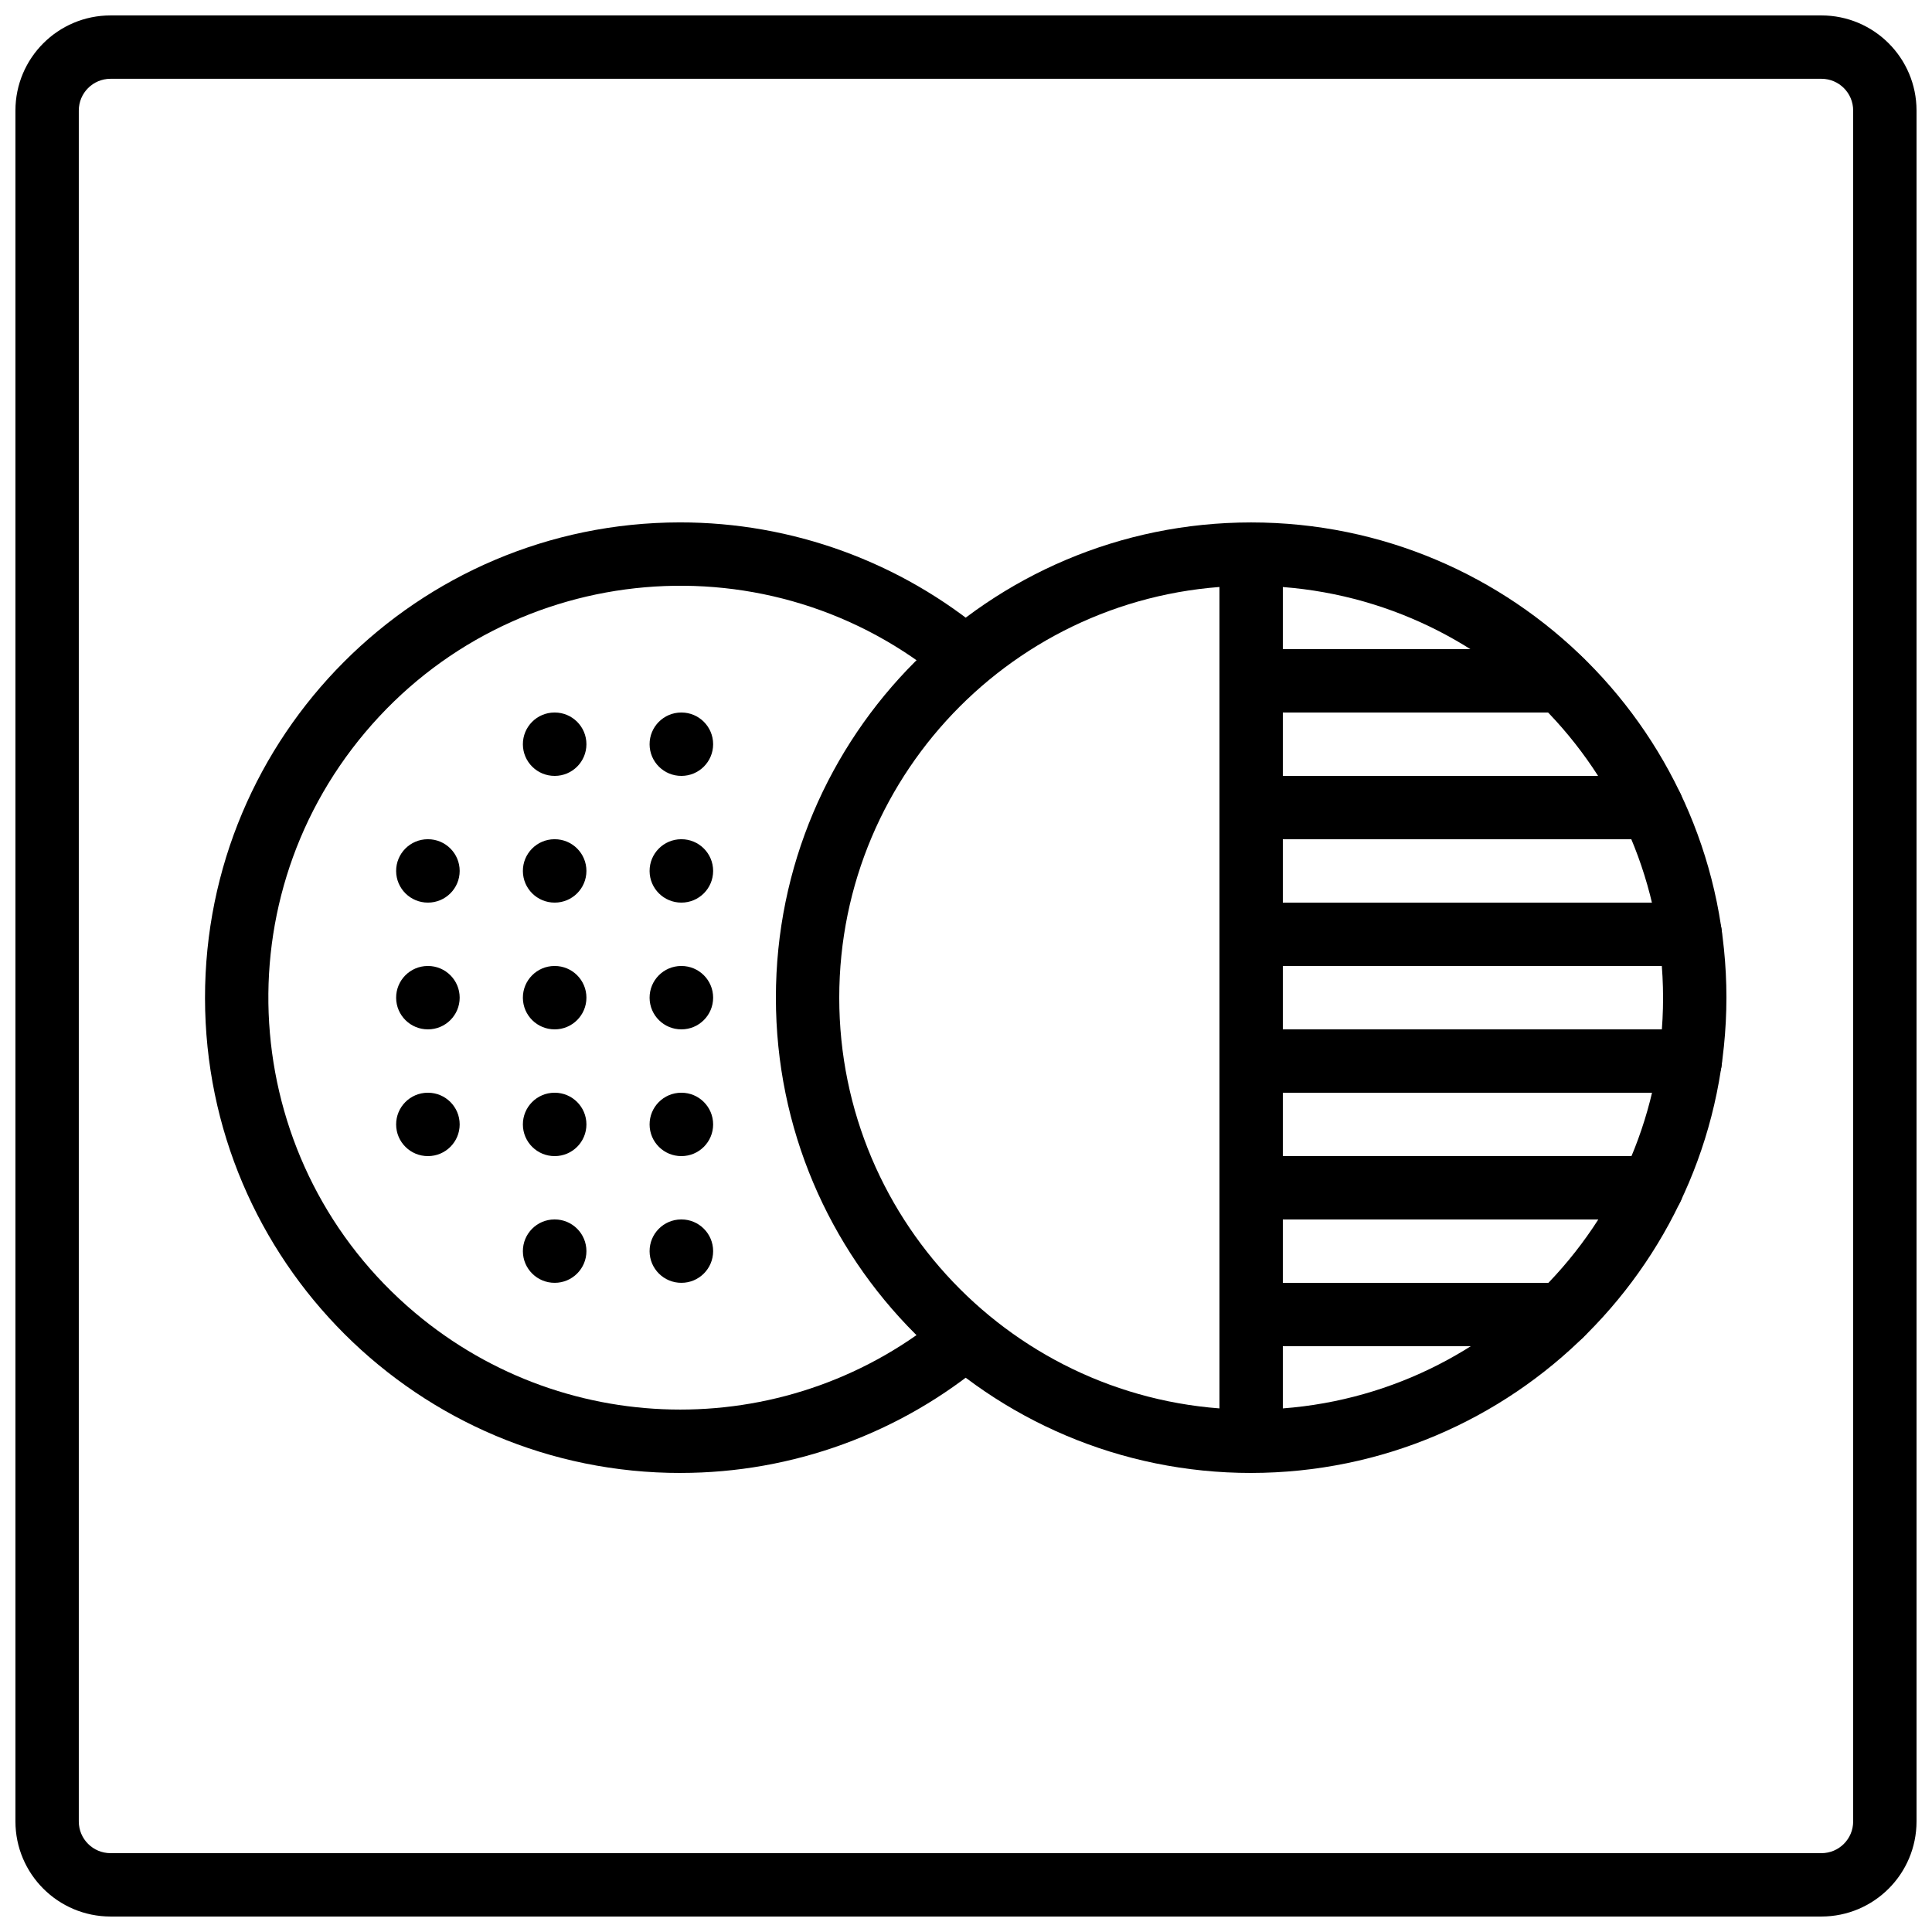
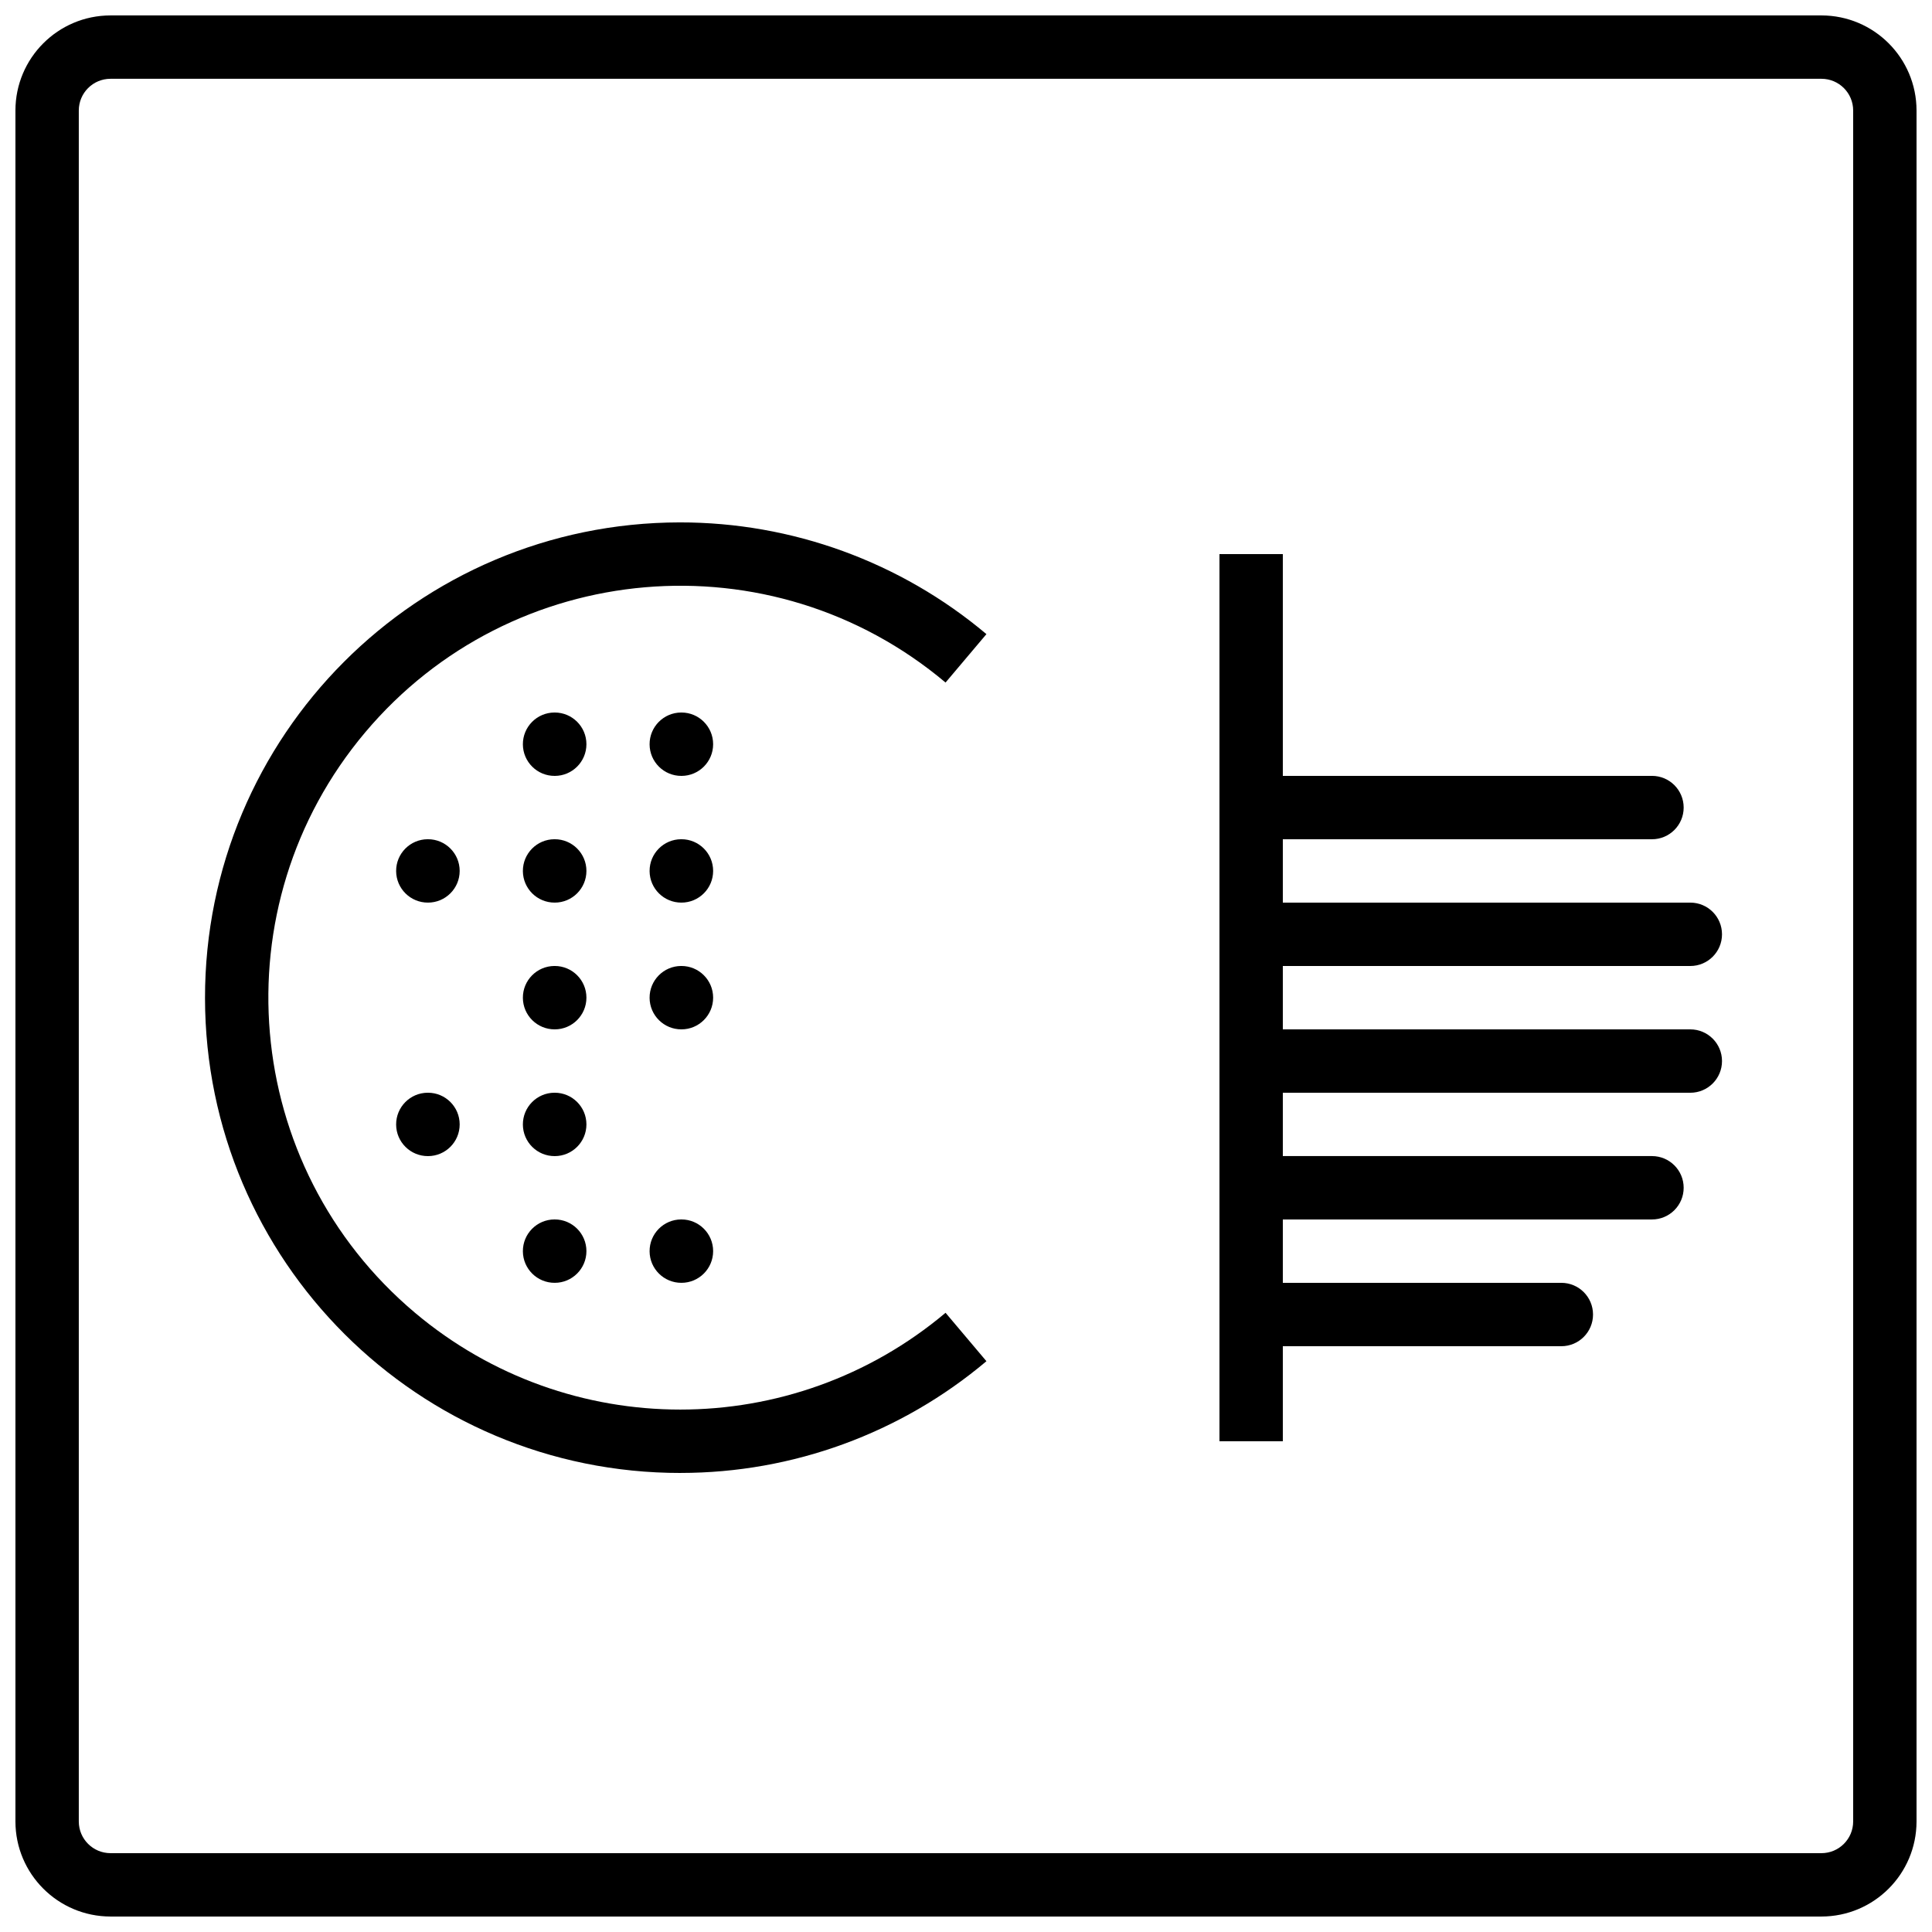
<svg xmlns="http://www.w3.org/2000/svg" width="800px" height="800px" version="1.1" viewBox="144 144 512 512">
  <defs>
    <clipPath id="a">
      <path d="m148.09 148.09h503.81v503.81h-503.81z" />
    </clipPath>
  </defs>
  <g clip-path="url(#a)">
    <path d="m626.71 651.9h-453.43c-13.906-0.016-25.176-11.285-25.191-25.191v-453.43c0.016-13.906 11.285-25.176 25.191-25.191h453.43c13.906 0.016 25.176 11.285 25.191 25.191v453.43c-0.016 13.906-11.285 25.176-25.191 25.191zm-453.43-487.02c-4.637 0.004-8.391 3.762-8.398 8.398v453.43c0.004 4.637 3.762 8.391 8.398 8.398h453.43c4.637-0.004 8.391-3.762 8.398-8.398v-453.43c-0.004-4.637-3.762-8.391-8.398-8.398z" />
  </g>
-   <path d="m475.57 534.35c-69.562 0-125.95-56.391-125.95-125.95s56.391-125.95 125.95-125.95 125.95 56.391 125.95 125.95v-0.004c-0.074 69.531-56.422 125.88-125.95 125.95zm0-235.11c-60.285 0-109.16 48.871-109.16 109.16 0 60.285 48.871 109.16 109.16 109.16 60.285 0 109.16-48.871 109.16-109.16v0.004c-0.066-60.258-48.895-109.09-109.16-109.16z" />
  <path d="m324.43 534.35c-69.562 0.078-126.02-56.246-126.1-125.81-0.078-69.562 56.246-126.02 125.81-126.1 29.738-0.035 58.527 10.457 81.273 29.609l-10.832 12.832c-46.121-38.824-114.98-32.91-153.81 13.211s-32.91 114.98 13.211 153.81c40.625 34.199 99.969 34.199 140.6 0l10.832 12.832c-22.66 19.109-51.344 29.598-80.988 29.609z" />
  <path d="m467.17 290.84h16.793v235.11h-16.793z" />
  <path d="m291.01 349.62c-4.637 0.023-8.418-3.715-8.441-8.355-0.023-4.637 3.715-8.418 8.355-8.441h0.086c4.637 0 8.398 3.758 8.398 8.398 0 4.637-3.758 8.398-8.398 8.398z" />
  <path d="m291.01 383.2c-4.637 0.023-8.418-3.715-8.441-8.355-0.023-4.637 3.715-8.418 8.355-8.441h0.086c4.637 0 8.398 3.758 8.398 8.398 0 4.637-3.758 8.398-8.398 8.398z" />
  <path d="m257.42 383.2c-4.637 0.023-8.418-3.715-8.441-8.355-0.023-4.637 3.715-8.418 8.355-8.441h0.086c4.637 0 8.398 3.758 8.398 8.398 0 4.637-3.758 8.398-8.398 8.398z" />
-   <path d="m257.42 416.79c-4.637 0.023-8.418-3.715-8.441-8.355-0.023-4.637 3.715-8.418 8.355-8.441h0.086c4.637 0 8.398 3.758 8.398 8.398 0 4.637-3.758 8.398-8.398 8.398z" />
  <path d="m291.01 416.79c-4.637 0.023-8.418-3.715-8.441-8.355-0.023-4.637 3.715-8.418 8.355-8.441h0.086c4.637 0 8.398 3.758 8.398 8.398 0 4.637-3.758 8.398-8.398 8.398z" />
  <path d="m257.42 450.38c-4.637 0.023-8.418-3.715-8.441-8.355-0.023-4.637 3.715-8.418 8.355-8.441h0.086c4.637 0 8.398 3.758 8.398 8.398 0 4.637-3.758 8.398-8.398 8.398z" />
  <path d="m291.01 450.38c-4.637 0.023-8.418-3.715-8.441-8.355-0.023-4.637 3.715-8.418 8.355-8.441h0.086c4.637 0 8.398 3.758 8.398 8.398 0 4.637-3.758 8.398-8.398 8.398z" />
  <path d="m291.01 483.96c-4.637 0.023-8.418-3.715-8.441-8.355-0.023-4.637 3.715-8.418 8.355-8.441h0.086c4.637 0 8.398 3.758 8.398 8.398 0 4.637-3.758 8.398-8.398 8.398z" />
  <path d="m324.59 349.62c-4.637 0.023-8.418-3.715-8.441-8.355-0.023-4.637 3.715-8.418 8.355-8.441h0.086c4.637 0 8.398 3.758 8.398 8.398 0 4.637-3.758 8.398-8.398 8.398z" />
  <path d="m324.59 383.2c-4.637 0.023-8.418-3.715-8.441-8.355-0.023-4.637 3.715-8.418 8.355-8.441h0.086c4.637 0 8.398 3.758 8.398 8.398 0 4.637-3.758 8.398-8.398 8.398z" />
  <path d="m324.59 416.79c-4.637 0.023-8.418-3.715-8.441-8.355-0.023-4.637 3.715-8.418 8.355-8.441h0.086c4.637 0 8.398 3.758 8.398 8.398 0 4.637-3.758 8.398-8.398 8.398z" />
-   <path d="m324.59 450.38c-4.637 0.023-8.418-3.715-8.441-8.355-0.023-4.637 3.715-8.418 8.355-8.441h0.086c4.637 0 8.398 3.758 8.398 8.398 0 4.637-3.758 8.398-8.398 8.398z" />
  <path d="m324.59 483.96c-4.637 0.023-8.418-3.715-8.441-8.355-0.023-4.637 3.715-8.418 8.355-8.441h0.086c4.637 0 8.398 3.758 8.398 8.398 0 4.637-3.758 8.398-8.398 8.398z" />
-   <path d="m557.77 332.82h-82.203c-4.637 0-8.398-3.758-8.398-8.398 0-4.637 3.758-8.398 8.398-8.398h82.203c4.637 0 8.398 3.758 8.398 8.398 0 4.637-3.758 8.398-8.398 8.398z" />
  <path d="m581.79 366.41h-106.22c-4.637 0-8.398-3.758-8.398-8.398 0-4.637 3.758-8.398 8.398-8.398h106.22c4.637 0 8.398 3.758 8.398 8.398 0 4.637-3.758 8.398-8.398 8.398z" />
  <path d="m591.95 400h-116.38c-4.637 0-8.398-3.758-8.398-8.398 0-4.637 3.758-8.398 8.398-8.398h116.38c4.637 0 8.398 3.758 8.398 8.398 0 4.637-3.758 8.398-8.398 8.398z" />
  <path d="m591.95 433.59h-116.38c-4.637 0-8.398-3.758-8.398-8.398 0-4.637 3.758-8.398 8.398-8.398h116.38c4.637 0 8.398 3.758 8.398 8.398 0 4.637-3.758 8.398-8.398 8.398z" />
  <path d="m581.79 467.17h-106.22c-4.637 0-8.398-3.758-8.398-8.398 0-4.637 3.758-8.398 8.398-8.398h106.22c4.637 0 8.398 3.758 8.398 8.398 0 4.637-3.758 8.398-8.398 8.398z" />
  <path d="m557.77 500.76h-82.203c-4.637 0-8.398-3.758-8.398-8.398 0-4.637 3.758-8.398 8.398-8.398h82.203c4.637 0 8.398 3.758 8.398 8.398 0 4.637-3.758 8.398-8.398 8.398z" />
</svg>